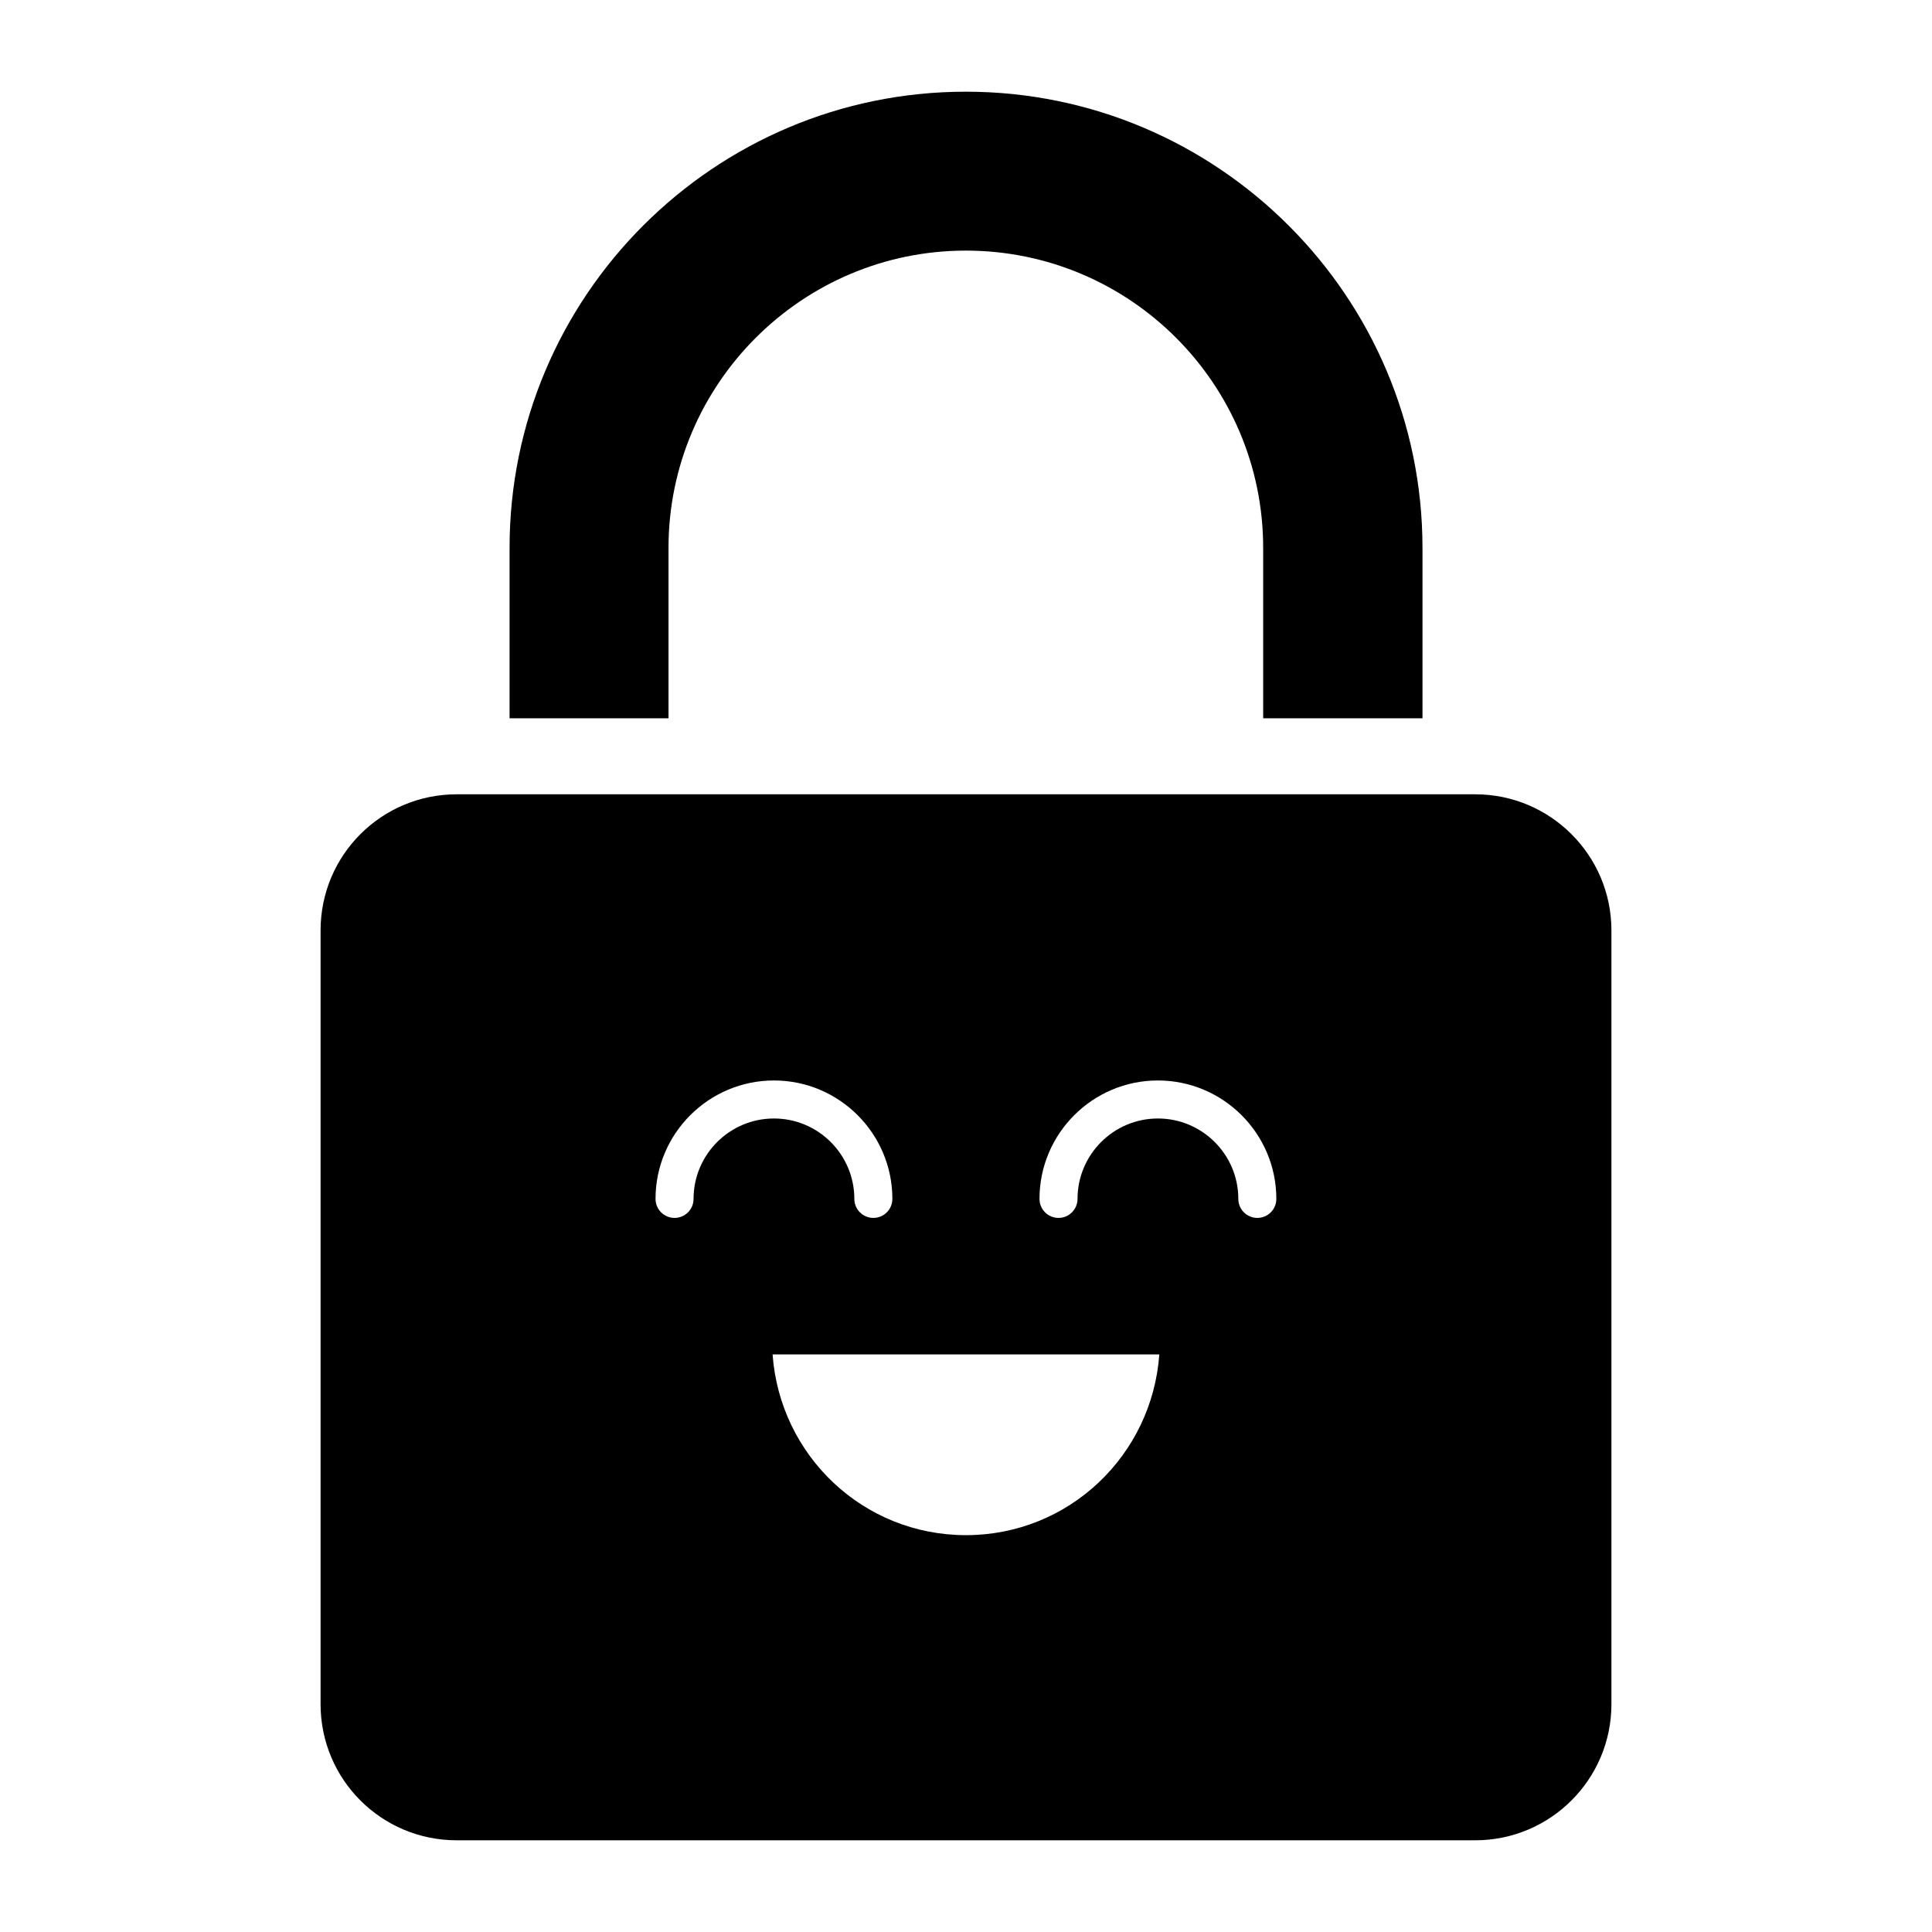
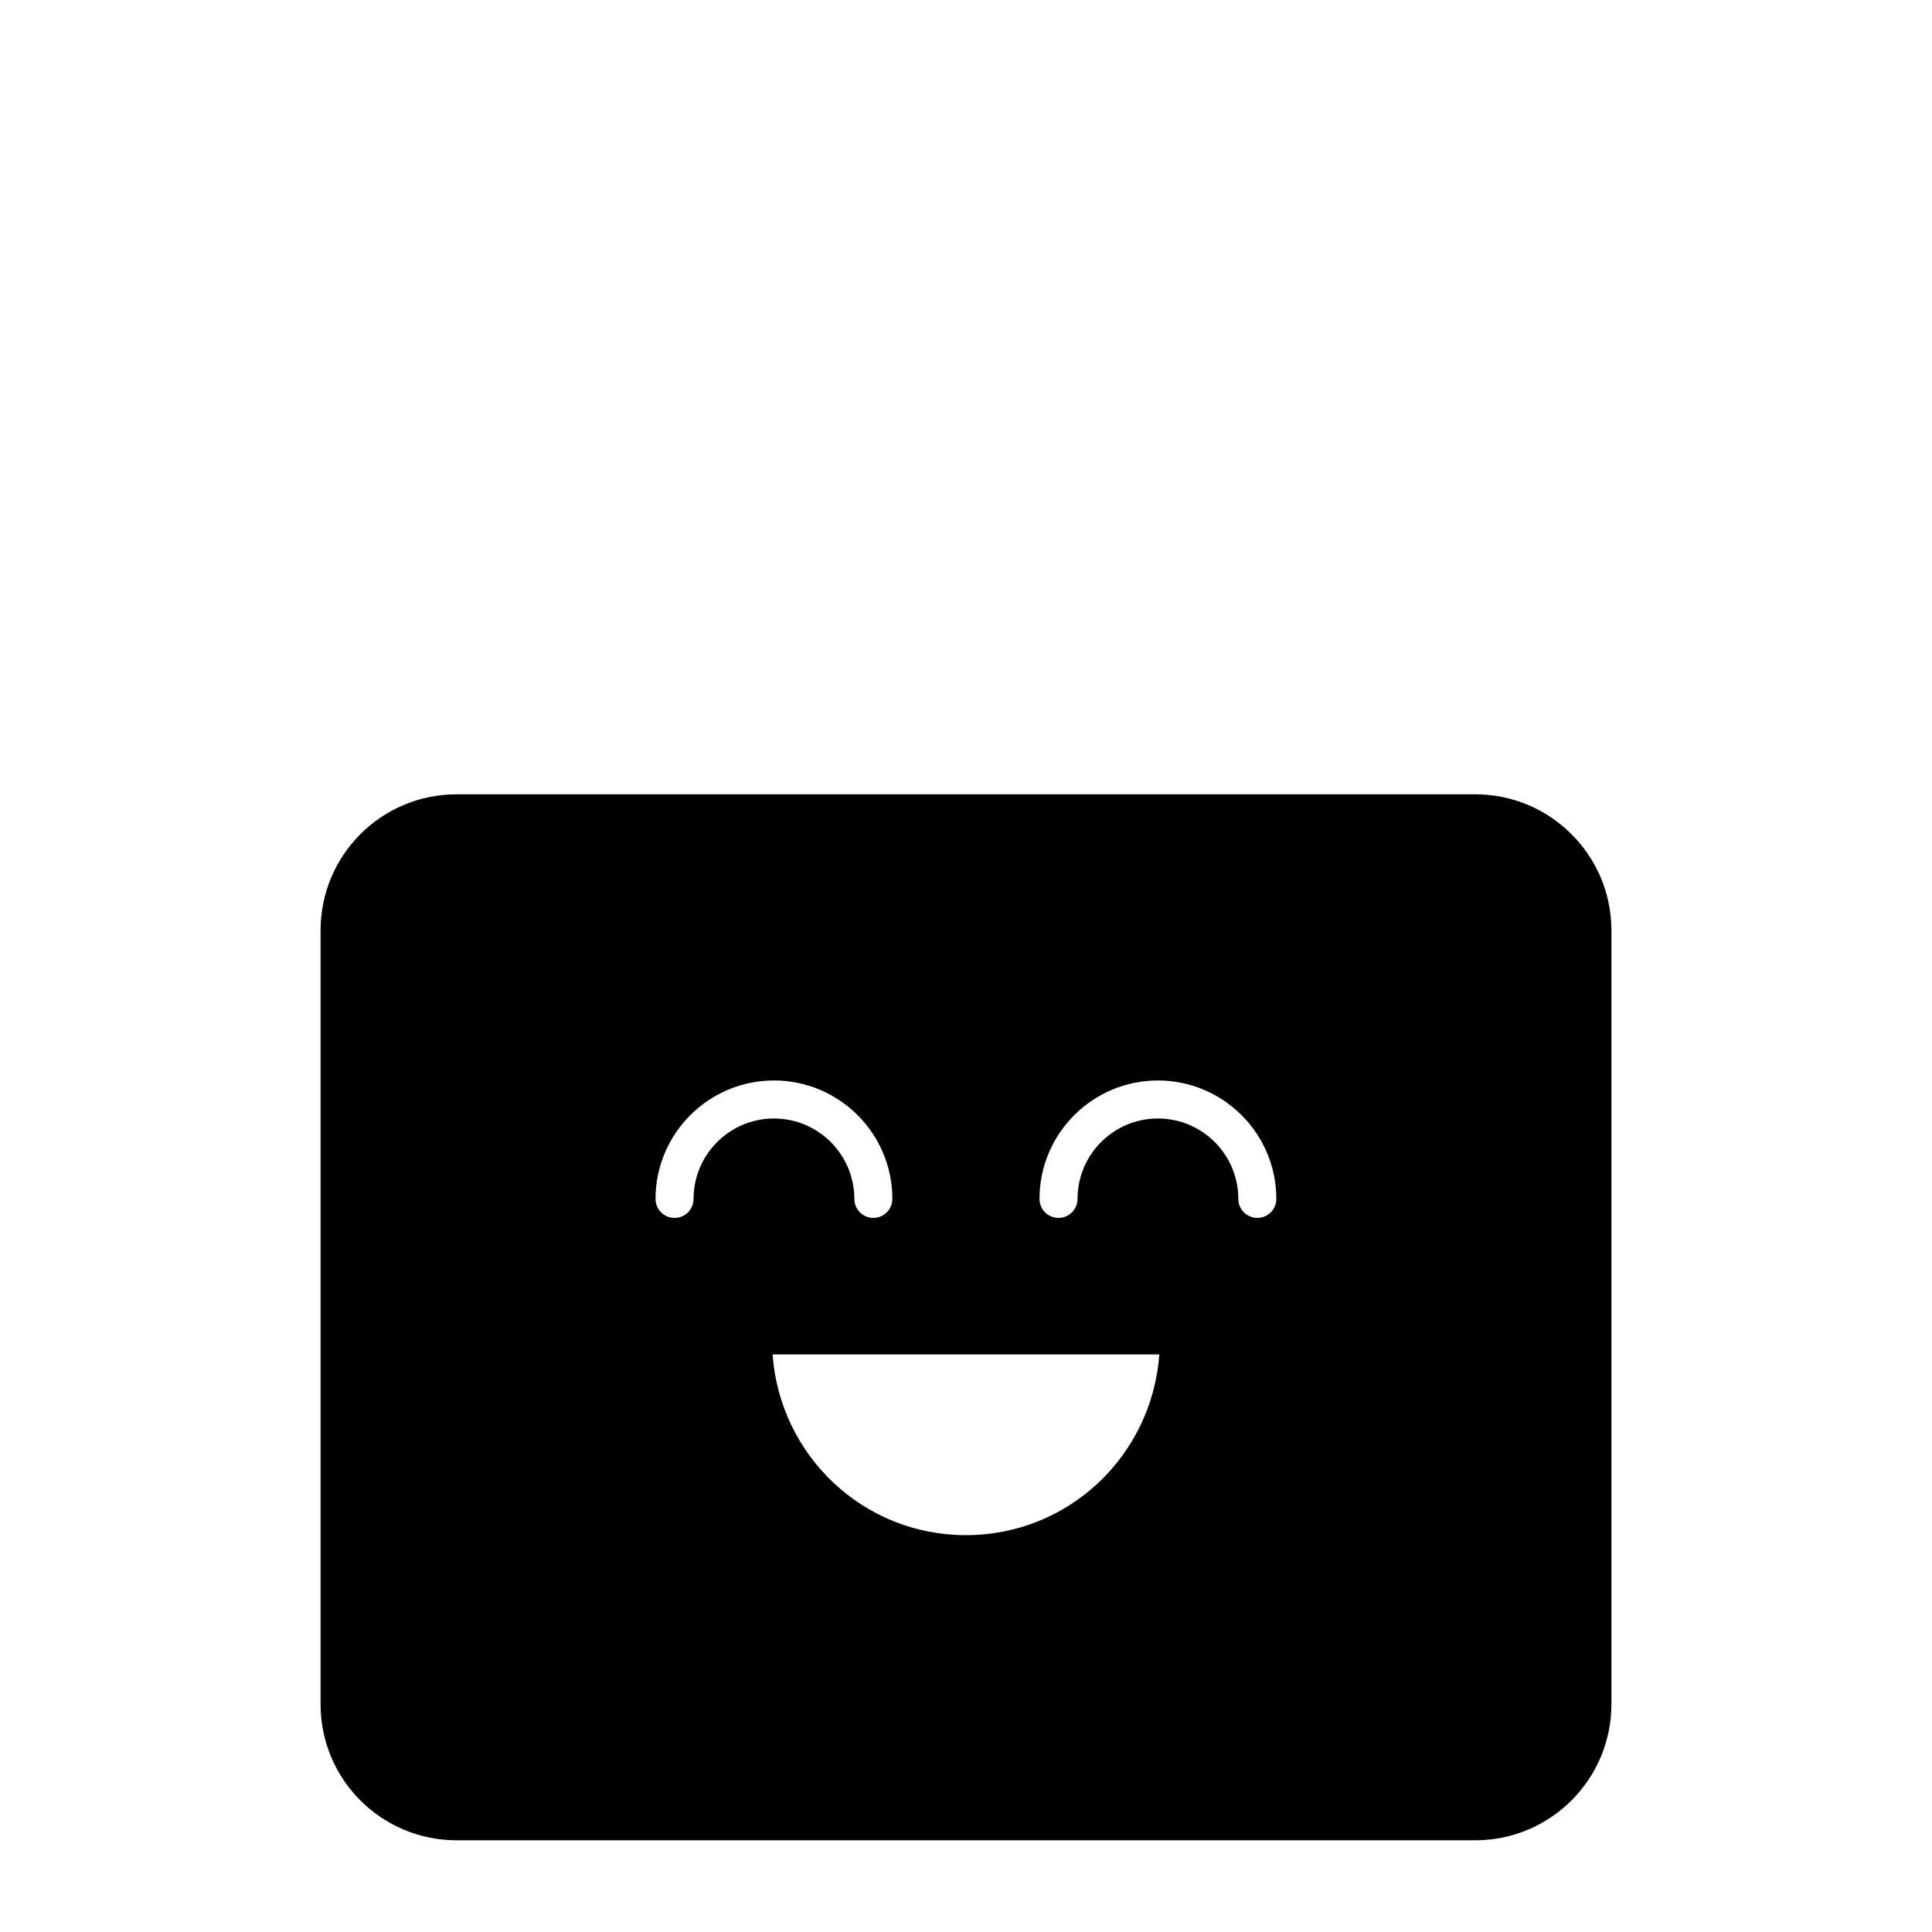
<svg xmlns="http://www.w3.org/2000/svg" fill="#000000" width="800px" height="800px" version="1.1" viewBox="144 144 512 512">
  <g>
-     <path d="m399.95 168.3c-66.703 0-120.91 54.211-120.91 120.91v45.141h42.121v-45.141c0-43.43 35.367-78.797 78.797-78.797 43.531 0 78.797 35.367 78.797 78.797v45.141h42.219v-45.141c-0.004-66.703-54.316-120.91-121.02-120.91z" />
    <path d="m534.97 354.5h-269.94c-19.949 0-36.074 16.121-36.074 36.074v205.05c0 19.949 16.121 36.074 36.074 36.074h269.94c19.848 0 36.074-16.121 36.074-36.074v-205.05c0-19.953-16.227-36.074-36.074-36.074zm-207.17 107.22c0 2.785-2.254 5.039-5.039 5.039-2.785 0-5.039-2.254-5.039-5.039 0-17.305 14.082-31.383 31.387-31.383s31.379 14.082 31.379 31.383c0 2.785-2.254 5.039-5.039 5.039-2.785 0-5.039-2.254-5.039-5.039 0-11.75-9.555-21.309-21.305-21.309-11.746 0-21.305 9.559-21.305 21.309zm72.184 89.113c-27.273 0-49.312-21.129-51.242-47.902h102.49c-1.934 26.773-23.973 47.902-51.246 47.902zm77.223-84.074c-2.785 0-5.039-2.254-5.039-5.039 0-11.75-9.562-21.309-21.312-21.309-11.742 0-21.301 9.559-21.301 21.309 0 2.785-2.254 5.039-5.039 5.039s-5.039-2.254-5.039-5.039c0-17.305 14.078-31.383 31.375-31.383 17.309 0 31.391 14.082 31.391 31.383 0.004 2.785-2.25 5.039-5.035 5.039z" />
  </g>
</svg>